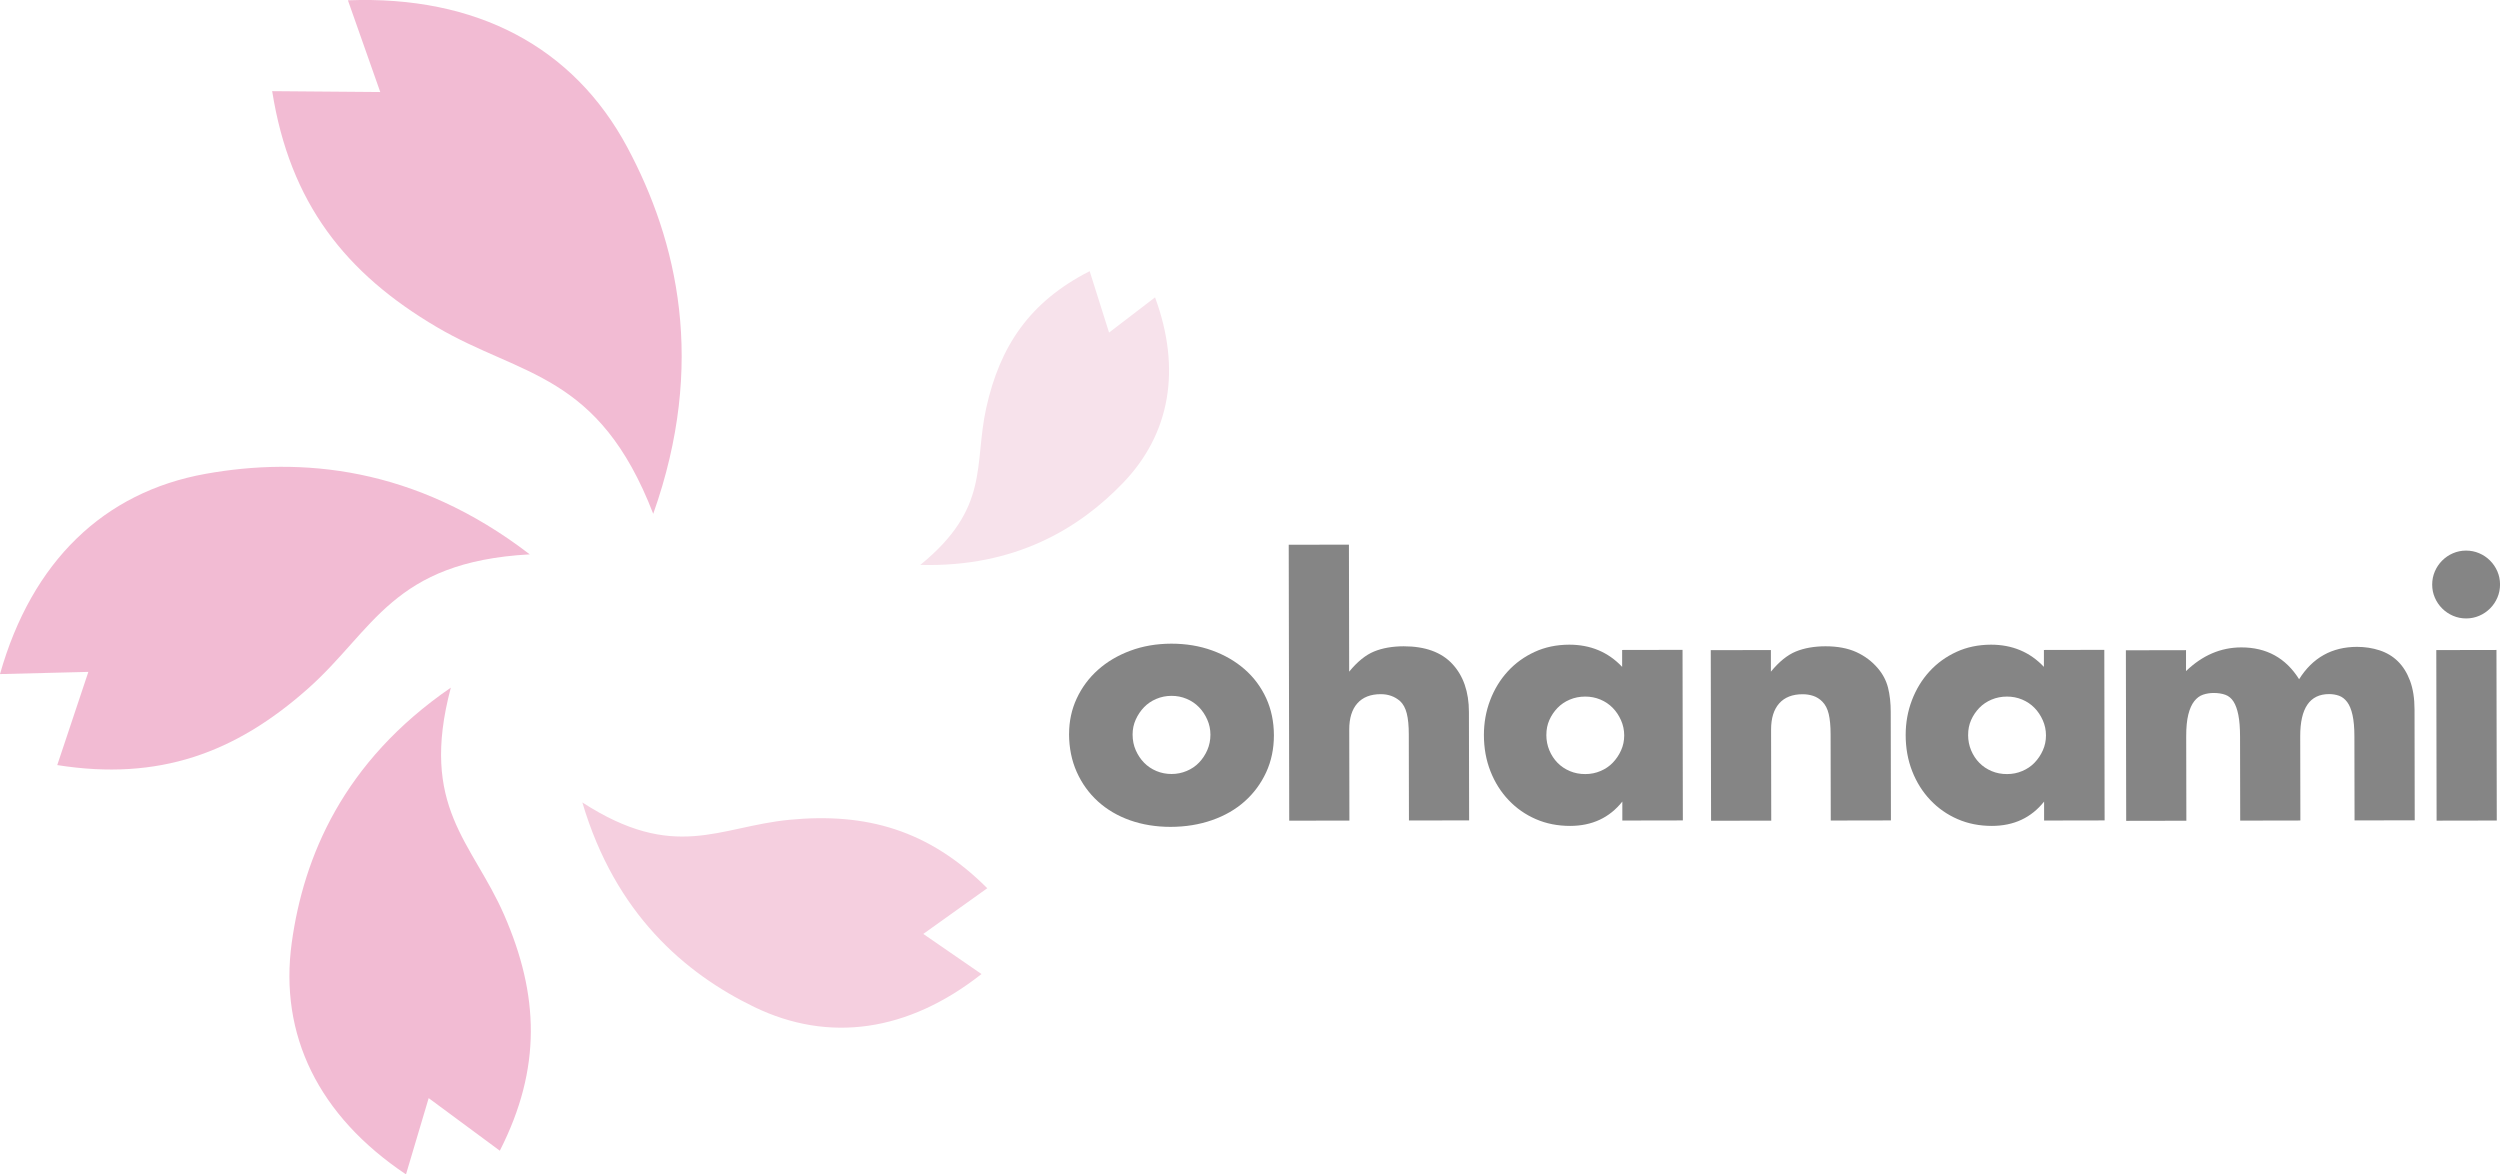
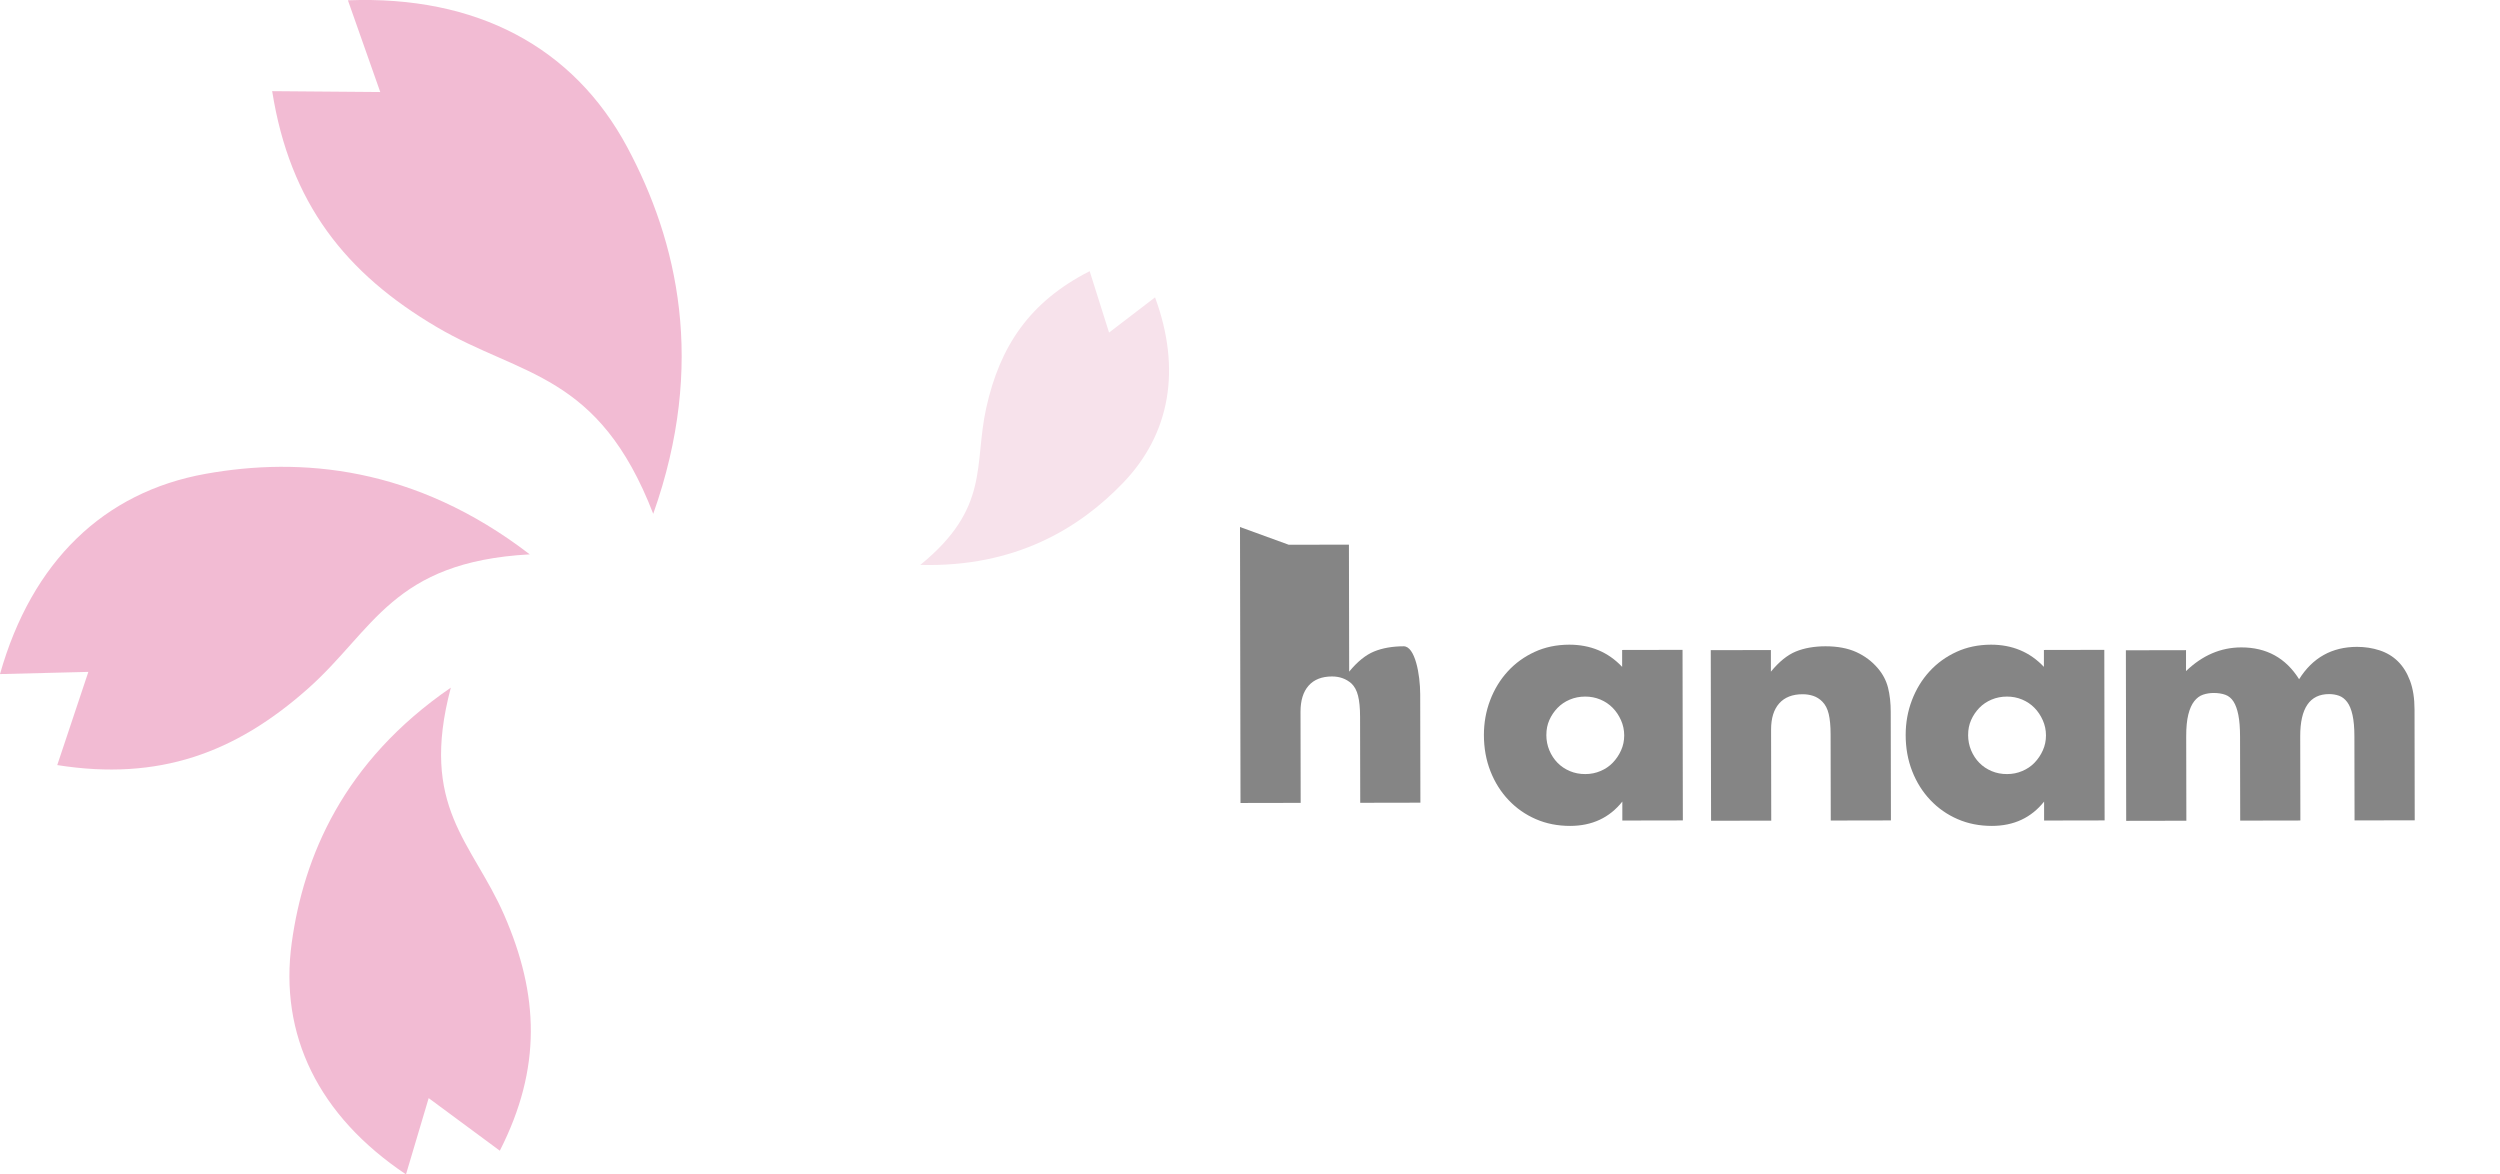
<svg xmlns="http://www.w3.org/2000/svg" viewBox="0 0 651.07 305.84">
  <path d="m14.91 199.25 8.1-24.27-23.01.57c8.3-29.33 27.03-47.4 53.55-52.15 24.66-4.42 54.42-2.06 84.41 20.97-35.81 1.96-40.51 19.69-57.84 35.04-18.78 16.63-38.69 24.05-65.21 19.84z" fill="#f2bbd3" />
  <path d="m130.16 299.67-18.52-13.69-5.91 19.86c-22.8-15.26-33.06-36.32-29.75-60.34 3.08-22.34 13.37-47.15 41.43-66.42-8.28 31.19 5.59 40.15 13.91 59.25 9.02 20.7 9.82 39.8-1.15 61.34z" fill="#f2bbd3" />
-   <path d="m257.11 231.32-16.66 11.9 15.16 10.45c-19.16 15.08-39.78 17.97-59.18 8.58-18.04-8.74-36.19-24.25-44.77-53.27 24.09 15.57 35.48 6.31 53.91 4.52 19.97-1.94 36.35 2.63 51.54 17.82z" fill="#f5cfdf" />
  <path d="m283.78 70.62 5.05 15.99 11.98-9.17c6.9 18.75 3.93 35.54-8.3 48.28-11.38 11.85-28.06 22.06-52.84 21.4 18.23-14.83 13.9-26.05 17.17-40.86 3.55-16.05 11.25-27.65 26.94-35.64z" fill="#f7e2eb" />
  <path d="m70.88 23.74 28.15.23-8.42-23.89c33.51-1.29 58.77 12.16 72.76 38.29 13.01 24.3 20.66 56.23 6.75 95.44-14.22-36.79-34.37-35.69-56.32-48.6-23.78-13.99-38.31-32.3-42.92-61.48z" fill="#f2bbd3" />
  <g fill="#858585">
-     <path d="m278.42 191.15c0-3.29.65-6.37 1.98-9.23s3.16-5.34 5.53-7.46c2.36-2.11 5.17-3.78 8.43-4.99 3.26-1.22 6.82-1.83 10.69-1.84 3.81 0 7.35.58 10.61 1.76s6.09 2.82 8.49 4.92 4.26 4.61 5.6 7.52c1.33 2.91 2 6.13 2.01 9.65 0 3.52-.67 6.74-2.02 9.66s-3.21 5.43-5.57 7.54-5.2 3.75-8.52 4.91-6.91 1.74-10.78 1.75c-3.81 0-7.33-.57-10.57-1.71-3.24-1.15-6.02-2.79-8.37-4.92-2.34-2.13-4.18-4.68-5.51-7.65s-2-6.27-2.01-9.91zm16.54.14c0 1.5.28 2.87.83 4.11s1.27 2.32 2.17 3.24 1.97 1.64 3.21 2.16 2.56.77 3.94.77c1.39 0 2.7-.27 3.94-.79s2.31-1.24 3.2-2.17c.89-.92 1.61-2.01 2.16-3.25.54-1.24.82-2.58.82-4.03 0-1.39-.28-2.7-.83-3.94s-1.27-2.32-2.17-3.24-1.97-1.64-3.21-2.16-2.56-.78-3.94-.77c-1.39 0-2.7.26-3.94.79-1.24.52-2.31 1.25-3.2 2.17-.89.93-1.61 1.99-2.16 3.21-.55 1.21-.82 2.51-.82 3.9z" />
-     <path d="m335.63 141.87 15.67-.03.06 33.08c2.13-2.6 4.29-4.35 6.48-5.25s4.76-1.35 7.71-1.36c5.6 0 9.83 1.53 12.69 4.61s4.3 7.25 4.31 12.5l.05 28.23-15.67.03-.04-22.43c0-2.25-.18-4.07-.53-5.46-.35-1.38-.93-2.45-1.74-3.2-1.39-1.21-3.06-1.81-5.03-1.81-2.65 0-4.69.8-6.1 2.39s-2.11 3.86-2.11 6.8l.04 23.73-15.67.03-.13-71.87z" />
+     <path d="m335.63 141.87 15.67-.03.06 33.08c2.13-2.6 4.29-4.35 6.48-5.25s4.76-1.35 7.71-1.36s4.3 7.25 4.31 12.5l.05 28.23-15.67.03-.04-22.43c0-2.25-.18-4.07-.53-5.46-.35-1.38-.93-2.45-1.74-3.2-1.39-1.21-3.06-1.81-5.03-1.81-2.65 0-4.69.8-6.1 2.39s-2.11 3.86-2.11 6.8l.04 23.73-15.67.03-.13-71.87z" />
    <path d="m422.42 169.27 15.76-.03.08 44.42-15.76.03v-4.94c-3.35 4.22-7.88 6.33-13.59 6.34-3.23 0-6.21-.58-8.92-1.76-2.72-1.18-5.09-2.83-7.11-4.97-2.03-2.13-3.6-4.64-4.73-7.52s-1.7-6.03-1.7-9.44c0-3.17.54-6.19 1.63-9.05s2.62-5.36 4.58-7.5 4.29-3.83 7.01-5.08c2.71-1.25 5.71-1.87 9-1.88 5.54 0 10.14 1.92 13.78 5.78v-4.42zm-19.71 22.12c0 1.44.27 2.79.79 4.03s1.23 2.32 2.13 3.24 1.97 1.64 3.21 2.16 2.58.78 4.03.77c1.39 0 2.7-.26 3.94-.79 1.24-.52 2.31-1.24 3.2-2.17.89-.92 1.61-1.99 2.16-3.21.55-1.21.82-2.51.82-3.9s-.28-2.7-.83-3.94-1.27-2.32-2.17-3.24-1.97-1.64-3.21-2.16-2.56-.77-3.94-.77c-1.44 0-2.79.26-4.03.79-1.24.52-2.31 1.25-3.2 2.17-.89.93-1.6 1.98-2.12 3.16s-.78 2.47-.77 3.85z" />
    <path d="m445.52 169.32 15.67-.03v5.63c2.14-2.6 4.3-4.35 6.5-5.25s4.76-1.35 7.71-1.36c3.12 0 5.79.5 8.01 1.5 2.22 1.01 4.12 2.43 5.68 4.28 1.27 1.5 2.14 3.17 2.61 5.02.46 1.85.7 3.95.7 6.32l.05 28.23-15.67.03-.04-22.43c0-2.19-.17-3.97-.49-5.32s-.88-2.44-1.69-3.24c-.69-.69-1.47-1.18-2.34-1.47s-1.79-.43-2.77-.43c-2.65 0-4.69.8-6.1 2.39s-2.11 3.86-2.11 6.8l.04 23.73-15.67.03-.08-44.42z" />
    <path d="m532.26 169.27 15.76-.03.08 44.42-15.76.03v-4.94c-3.35 4.22-7.88 6.33-13.59 6.34-3.23 0-6.21-.58-8.92-1.76-2.72-1.18-5.09-2.83-7.11-4.97-2.03-2.13-3.6-4.64-4.73-7.52s-1.7-6.03-1.7-9.44c0-3.17.54-6.19 1.63-9.05s2.62-5.36 4.58-7.5 4.29-3.83 7.01-5.08c2.71-1.25 5.71-1.87 9-1.88 5.54 0 10.14 1.92 13.78 5.78v-4.42zm-19.71 22.12c0 1.44.27 2.79.79 4.03s1.23 2.32 2.13 3.24 1.97 1.64 3.21 2.16 2.58.78 4.03.77c1.39 0 2.7-.26 3.94-.79 1.24-.52 2.31-1.24 3.2-2.17.89-.92 1.61-1.99 2.16-3.21.55-1.21.82-2.51.82-3.9s-.28-2.7-.83-3.94-1.27-2.32-2.17-3.24-1.97-1.64-3.21-2.16-2.56-.77-3.94-.77c-1.44 0-2.79.26-4.03.79-1.24.52-2.31 1.25-3.2 2.17-.89.93-1.6 1.98-2.12 3.16s-.78 2.47-.77 3.85z" />
    <path d="m553.63 169.35 15.67-.03v5.45c4.27-4.11 9.06-6.16 14.37-6.17 6.58-.01 11.61 2.75 15.08 8.29 3.51-5.6 8.53-8.41 15.05-8.43 2.08 0 4.04.3 5.89.9s3.44 1.55 4.77 2.85 2.39 2.98 3.17 5.06 1.18 4.59 1.18 7.53l.05 28.83-15.67.03-.04-21.91c0-2.25-.17-4.1-.49-5.54s-.78-2.57-1.39-3.38-1.32-1.35-2.12-1.64c-.81-.29-1.68-.43-2.6-.43-5.02 0-7.53 3.68-7.51 11.01l.04 21.91-15.67.03-.04-21.91c0-2.25-.15-4.11-.44-5.59-.29-1.47-.71-2.64-1.26-3.5-.55-.87-1.26-1.45-2.13-1.77-.87-.31-1.88-.47-3.03-.47-.98 0-1.9.15-2.77.44s-1.63.86-2.29 1.69c-.66.84-1.18 1.99-1.55 3.47s-.56 3.39-.55 5.76l.04 21.91-15.67.03-.08-44.42z" />
-     <path d="m633.41 152.24c0-1.21.23-2.35.69-3.42s1.09-2.01 1.9-2.82 1.74-1.45 2.81-1.91 2.21-.7 3.42-.7 2.35.23 3.42.69 2.01 1.09 2.82 1.9 1.45 1.74 1.91 2.81.7 2.21.7 3.42-.23 2.35-.69 3.42-1.09 2.01-1.9 2.82-1.74 1.45-2.81 1.91-2.21.7-3.42.7-2.35-.23-3.42-.69-2.01-1.09-2.82-1.9-1.45-1.74-1.91-2.81c-.47-1.07-.7-2.21-.7-3.42zm16.74 17.03.08 44.42-15.67.03-.08-44.42z" />
  </g>
</svg>